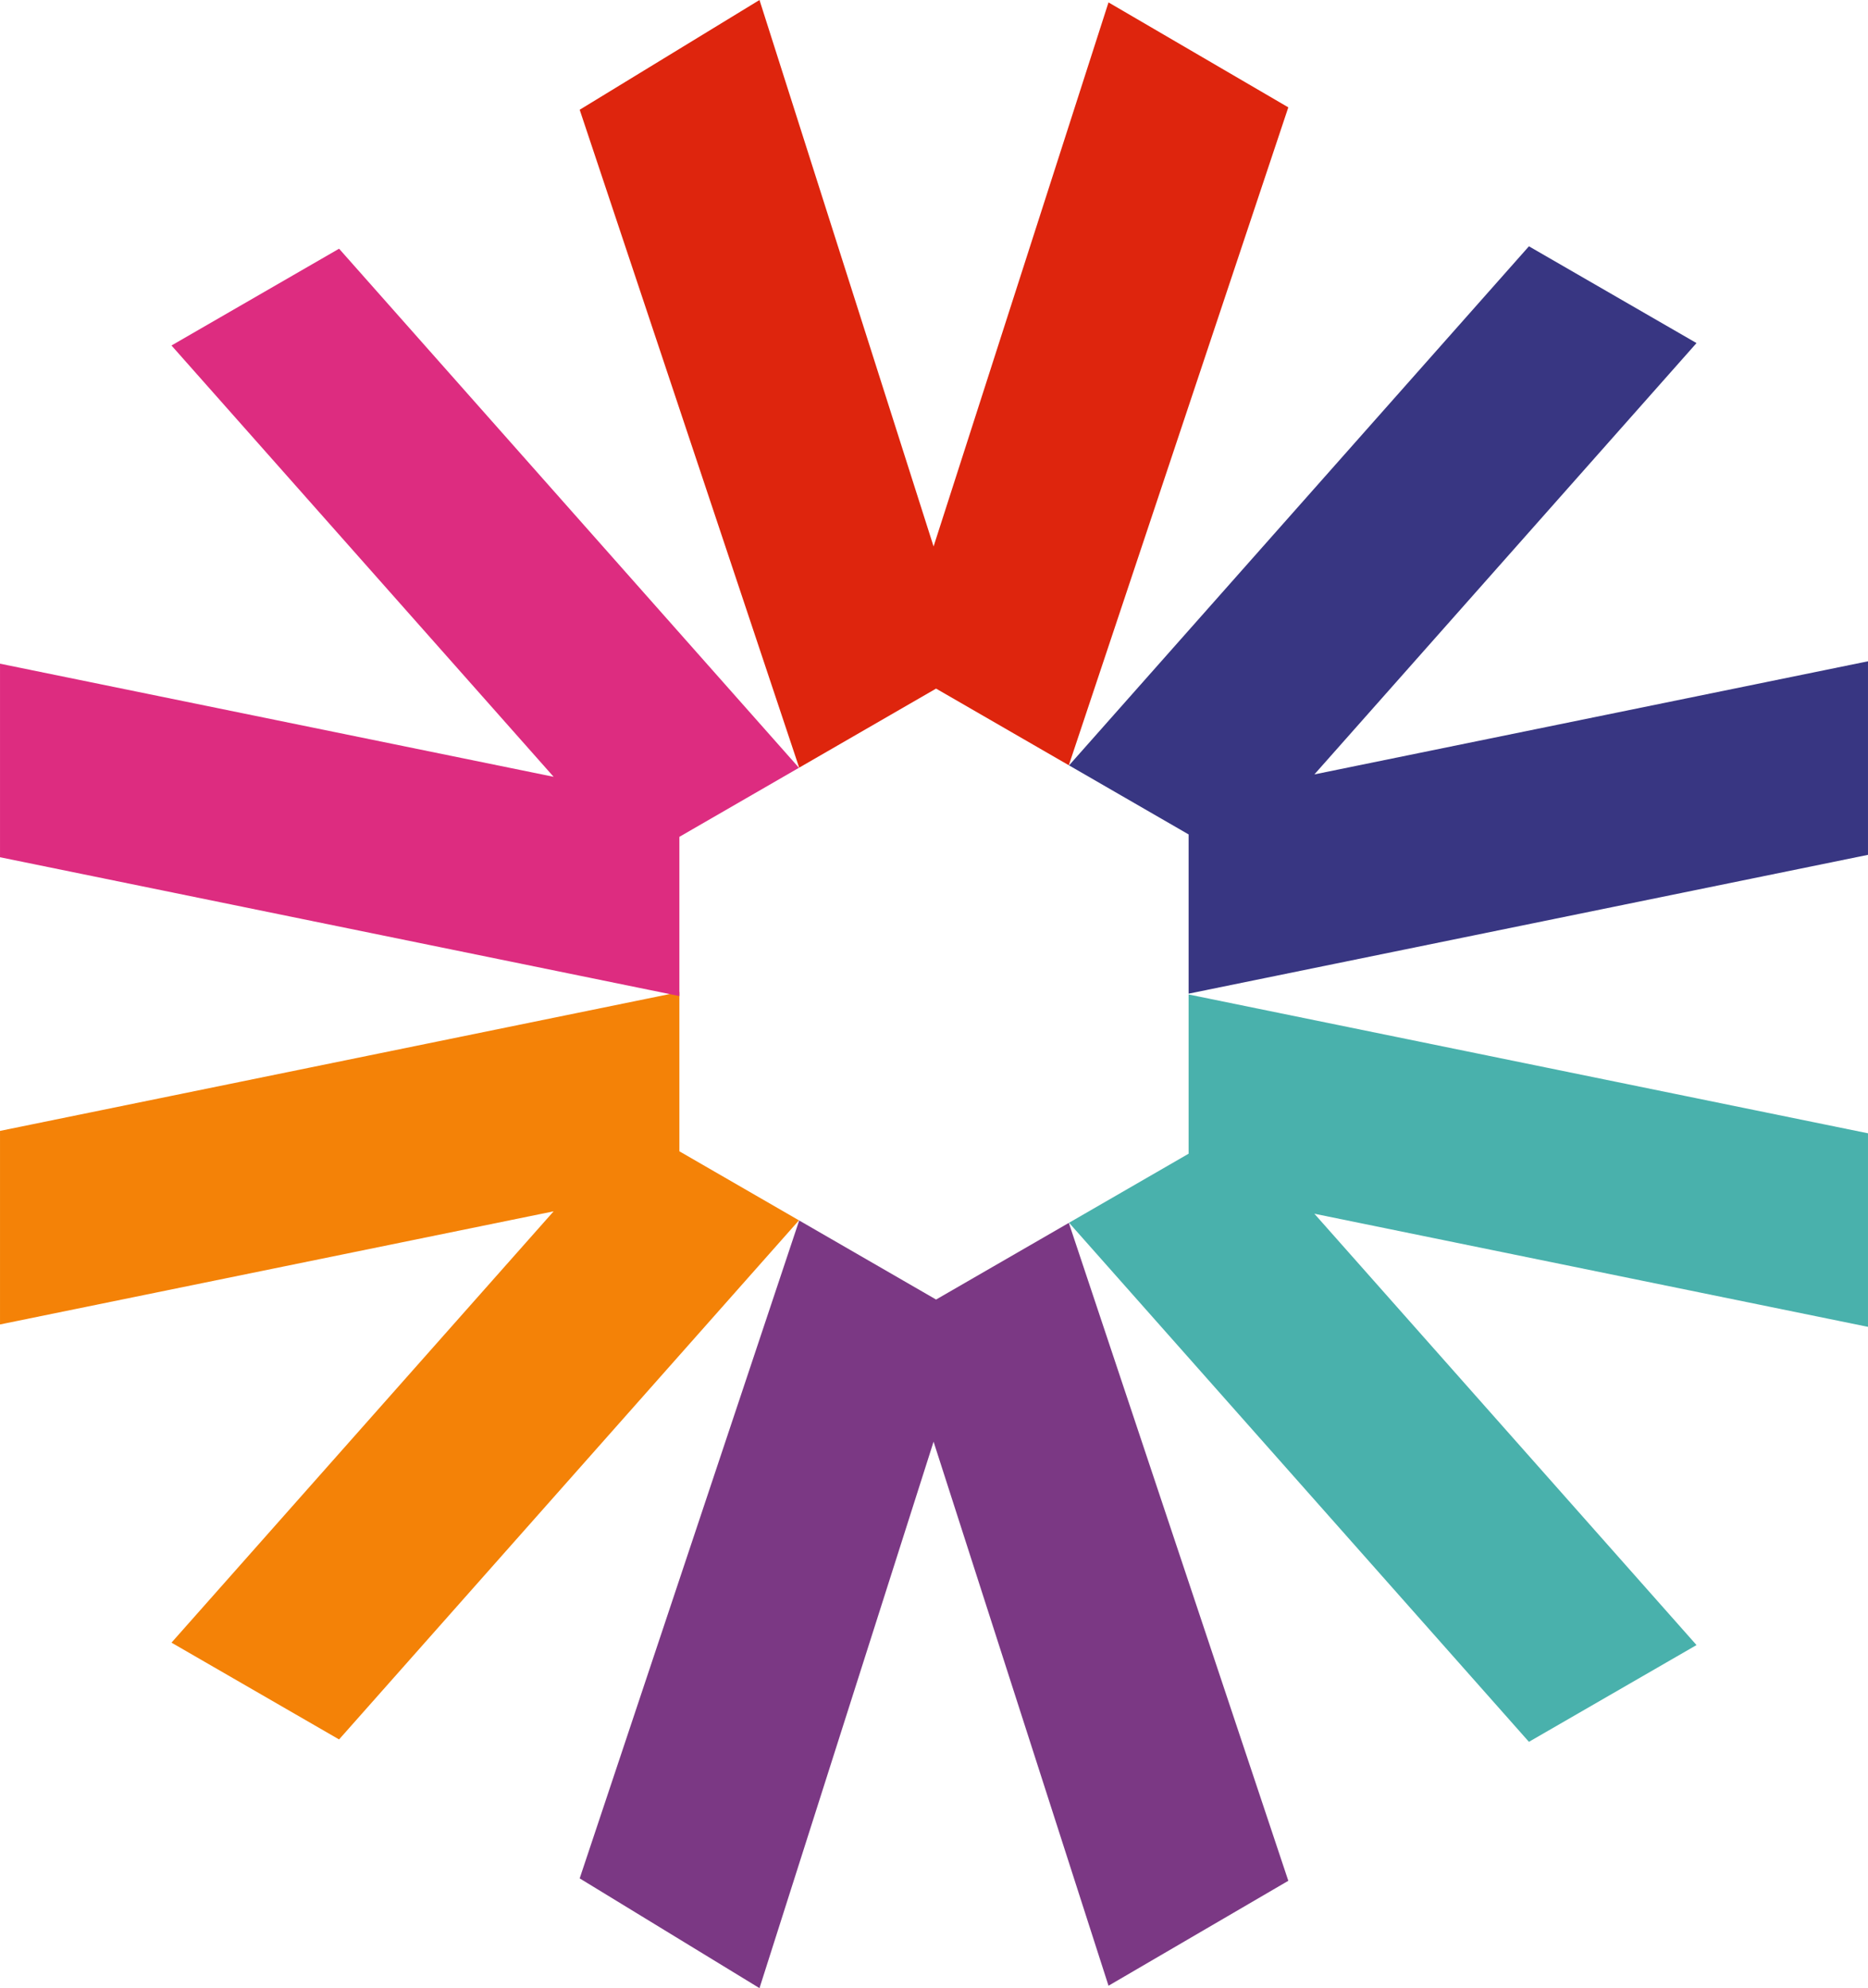
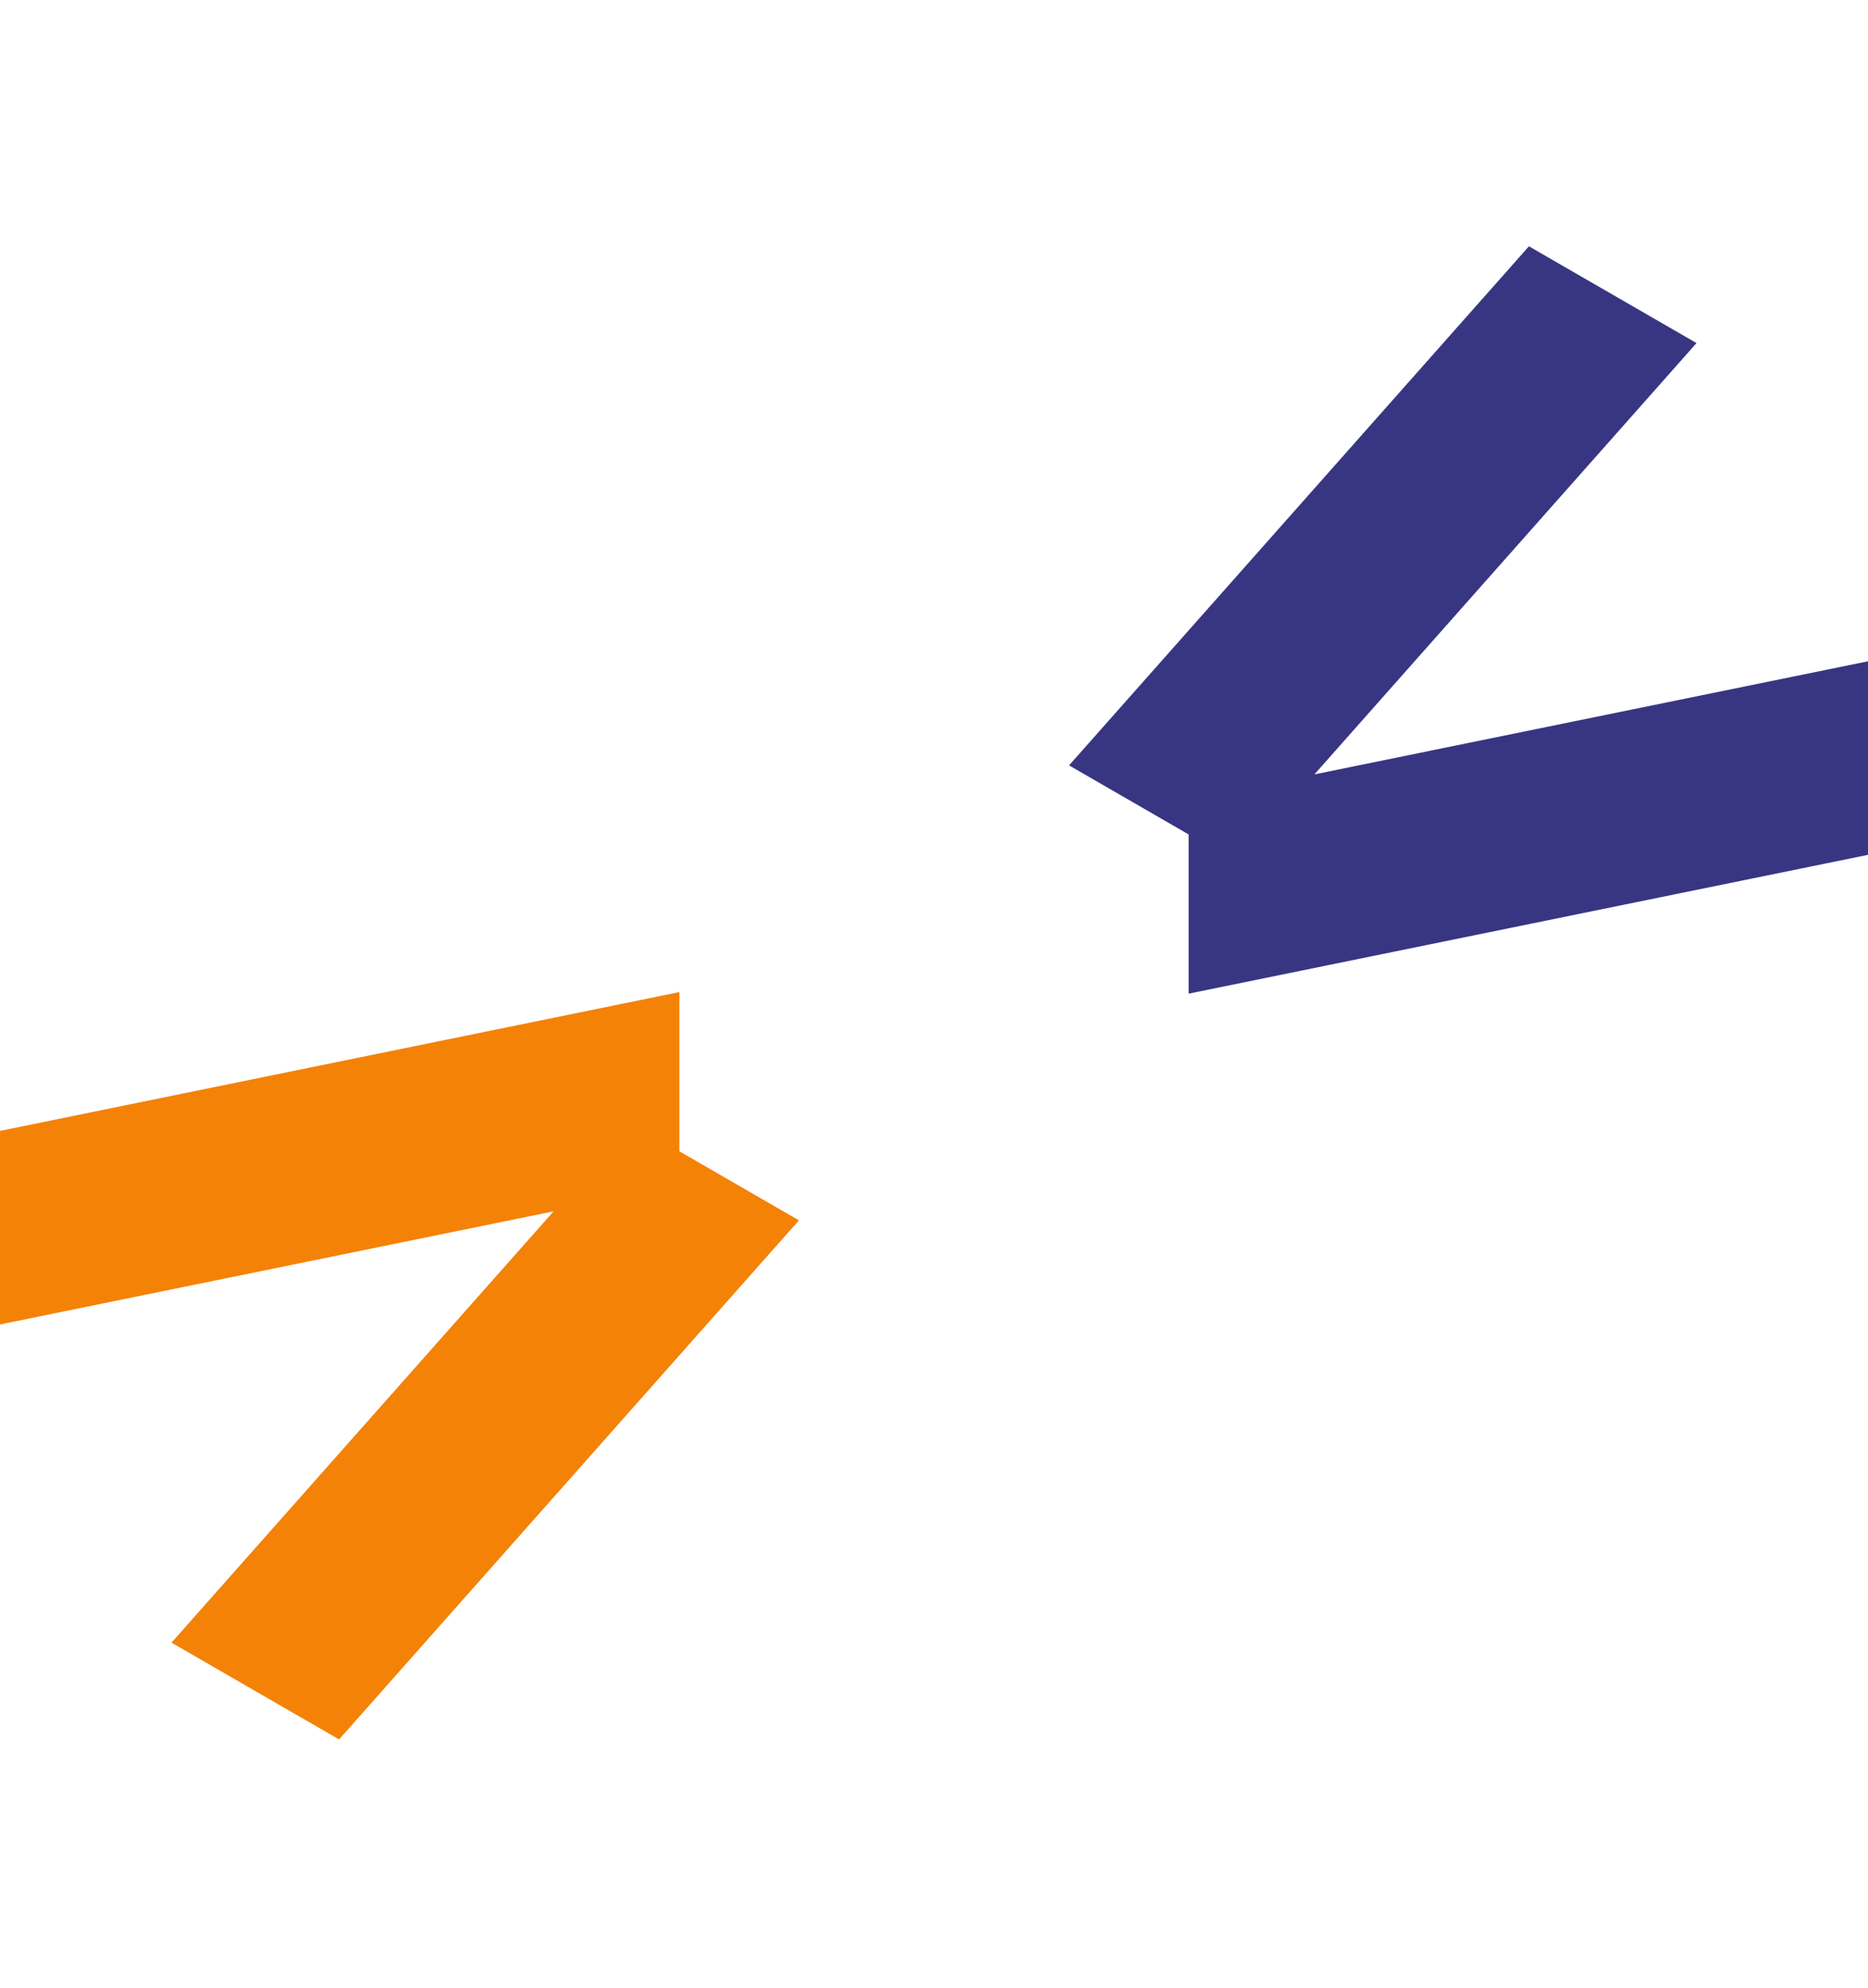
<svg xmlns="http://www.w3.org/2000/svg" width="329" height="350.08" viewBox="0 0 716.366 762.276" aria-hidden="true">
  <g transform="translate(-1070.867 -254.754)">
    <path d="M1070.867,614.339V688.55l212.307-43.371L1136.625,810.552l64.271,37.108L1377.26,648.638l-45.853-26.473V561.111Z" transform="translate(0 74.015)" fill="#f48207" />
-     <path d="M1446.918,622.906l-45.853,26.474L1577.43,848.4,1641.7,811.3,1495.153,645.921l212.306,43.371V615.082l-260.54-53.229Z" transform="translate(79.775 74.194)" fill="#49b1ac" />
-     <path d="M1249.914,883.893l68.954,42.081L1385.63,716.46l67.088,208.593,68.955-40.238L1437.5,632.567l-50.907,29.391-52.5-30.313Z" transform="translate(43.257 91.056)" fill="#7b3884" />
-     <path d="M1136.624,368.663l146.55,165.372-212.307-43.37v74.21l260.54,53.229V557.051l45.852-26.474L1200.9,331.555Z" transform="translate(0 18.555)" fill="#dd2c80" />
    <path d="M1401.066,529.835l45.852,26.473v61.053l260.54-53.228v-74.21l-212.306,43.371L1641.7,367.919l-64.271-37.106Z" transform="translate(79.775 18.376)" fill="#383682" />
-     <path d="M1318.869,254.754l-68.955,42.081,84.174,252.248,52.5-30.312,50.907,29.391,84.174-252.248-68.954-40.238L1385.63,464.27Z" transform="translate(43.257 0)" fill="#de250d" />
  </g>
</svg>